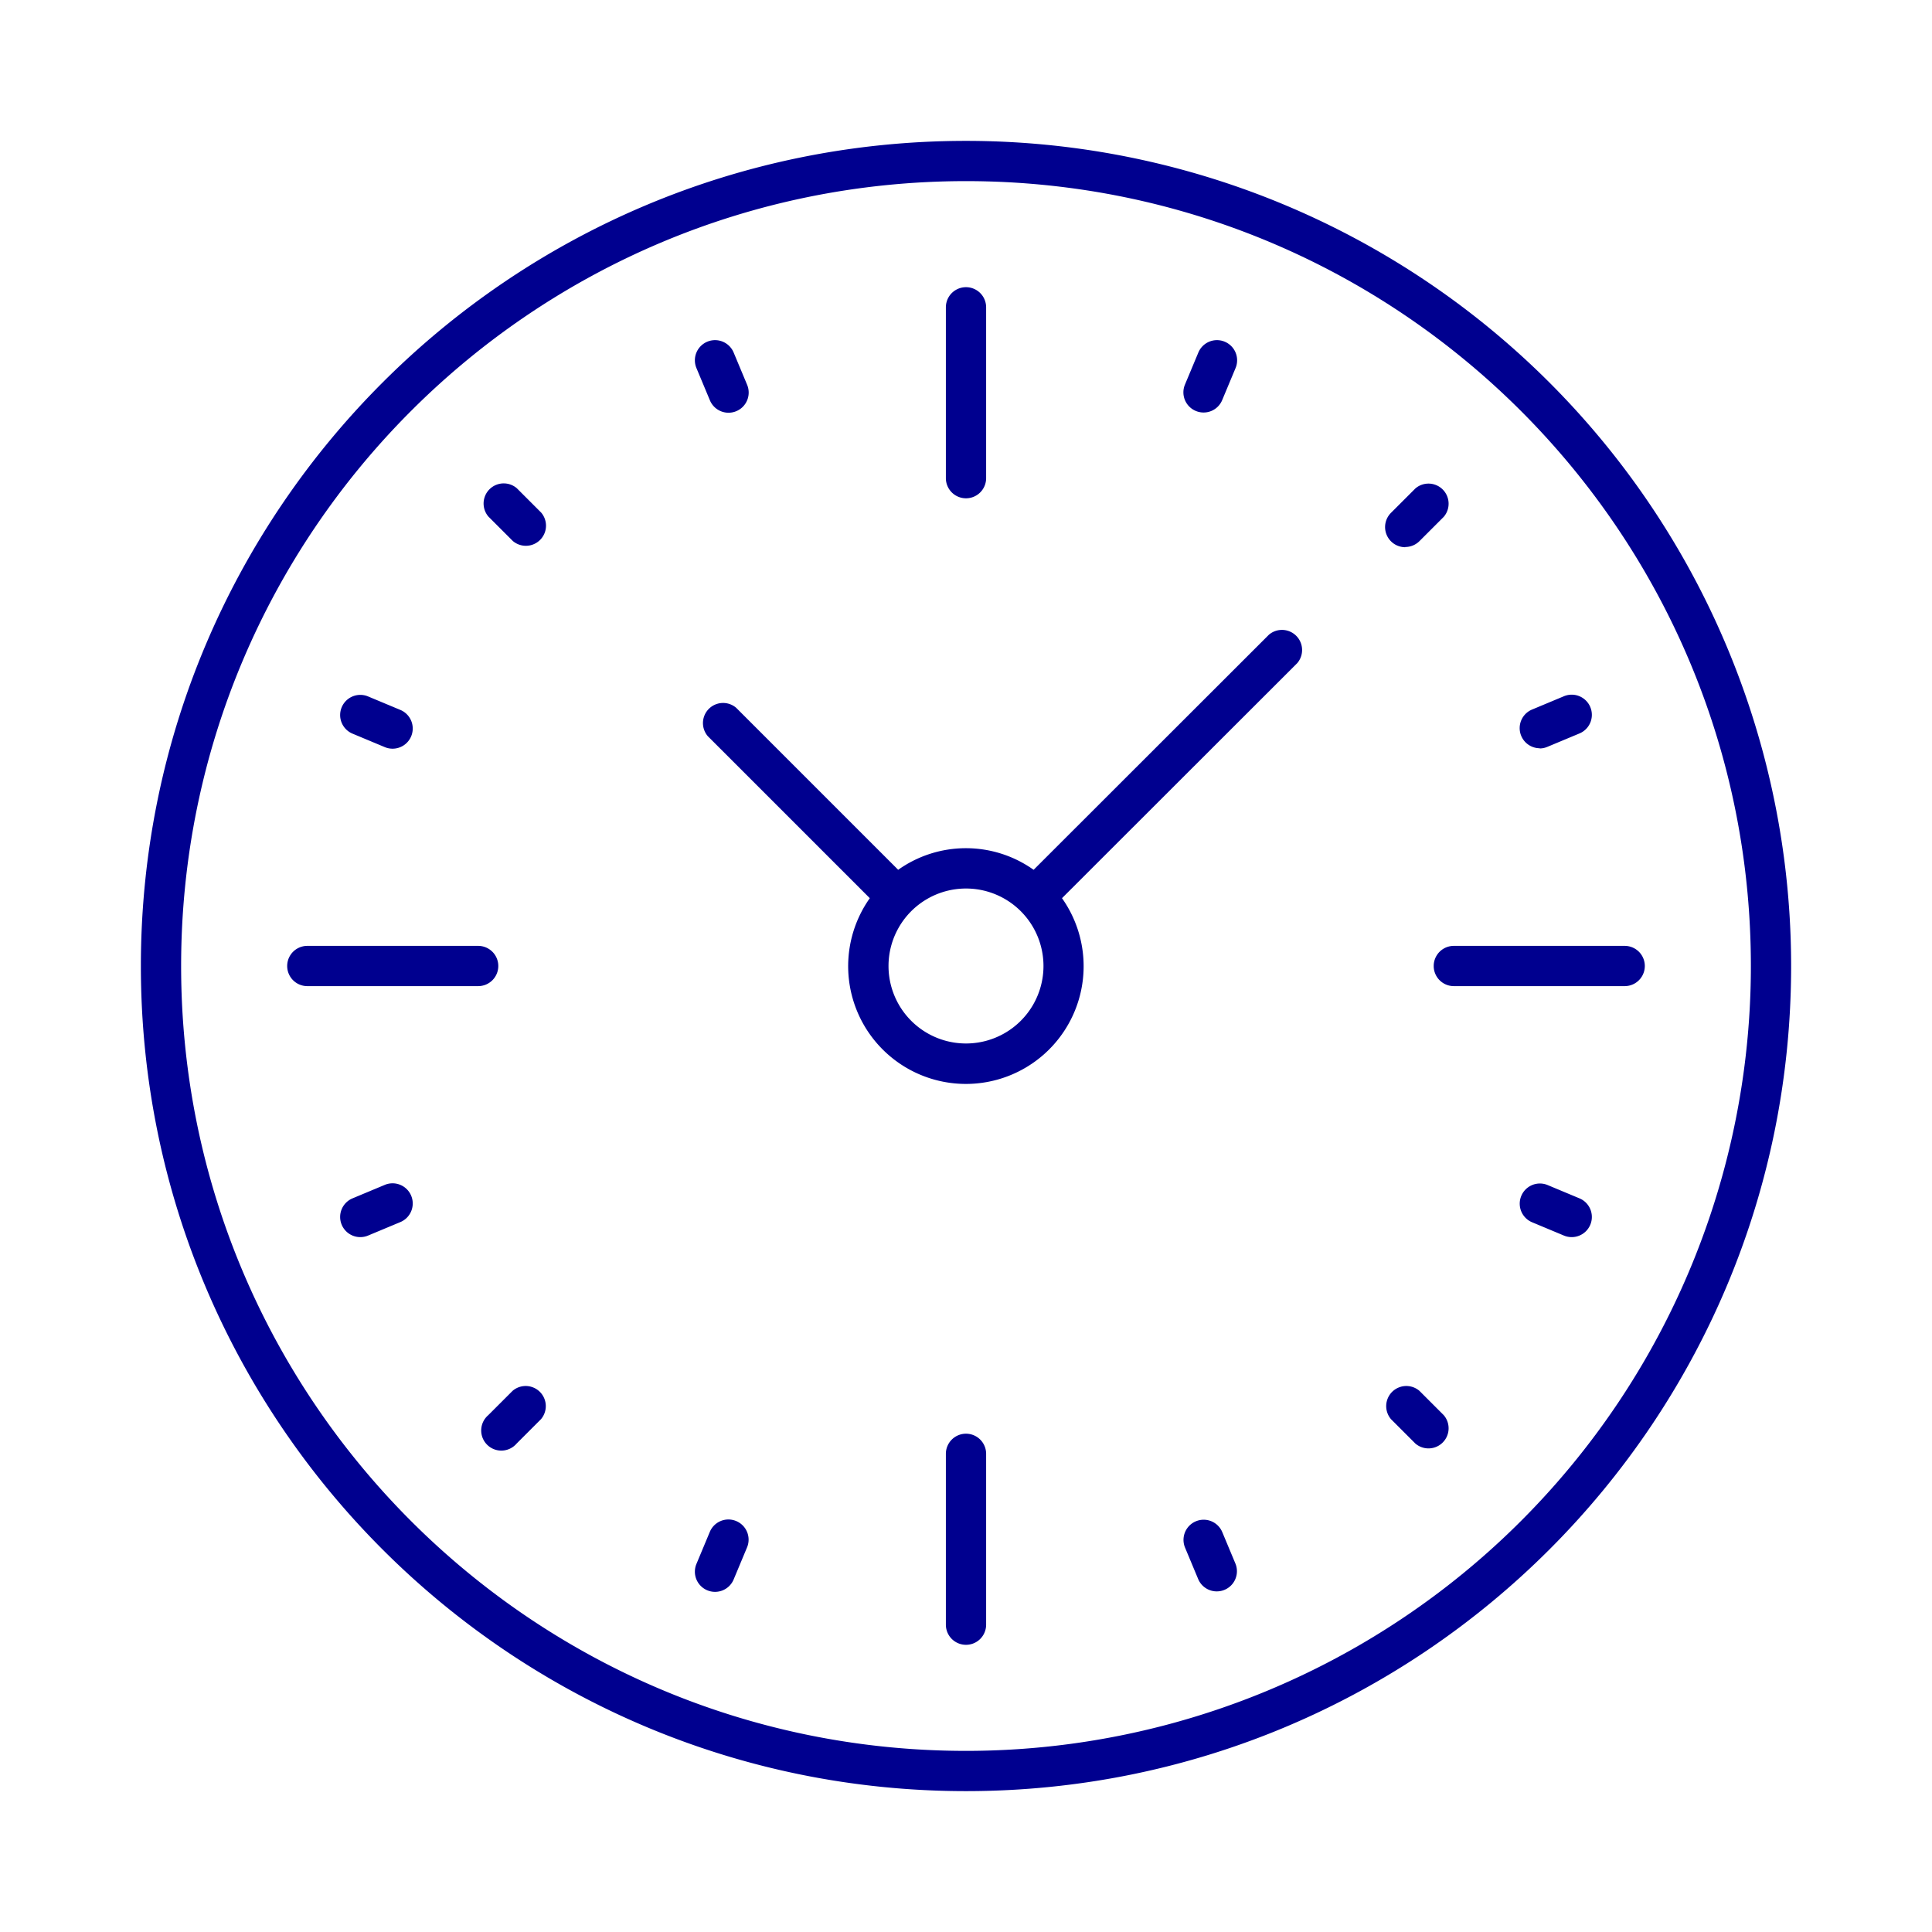
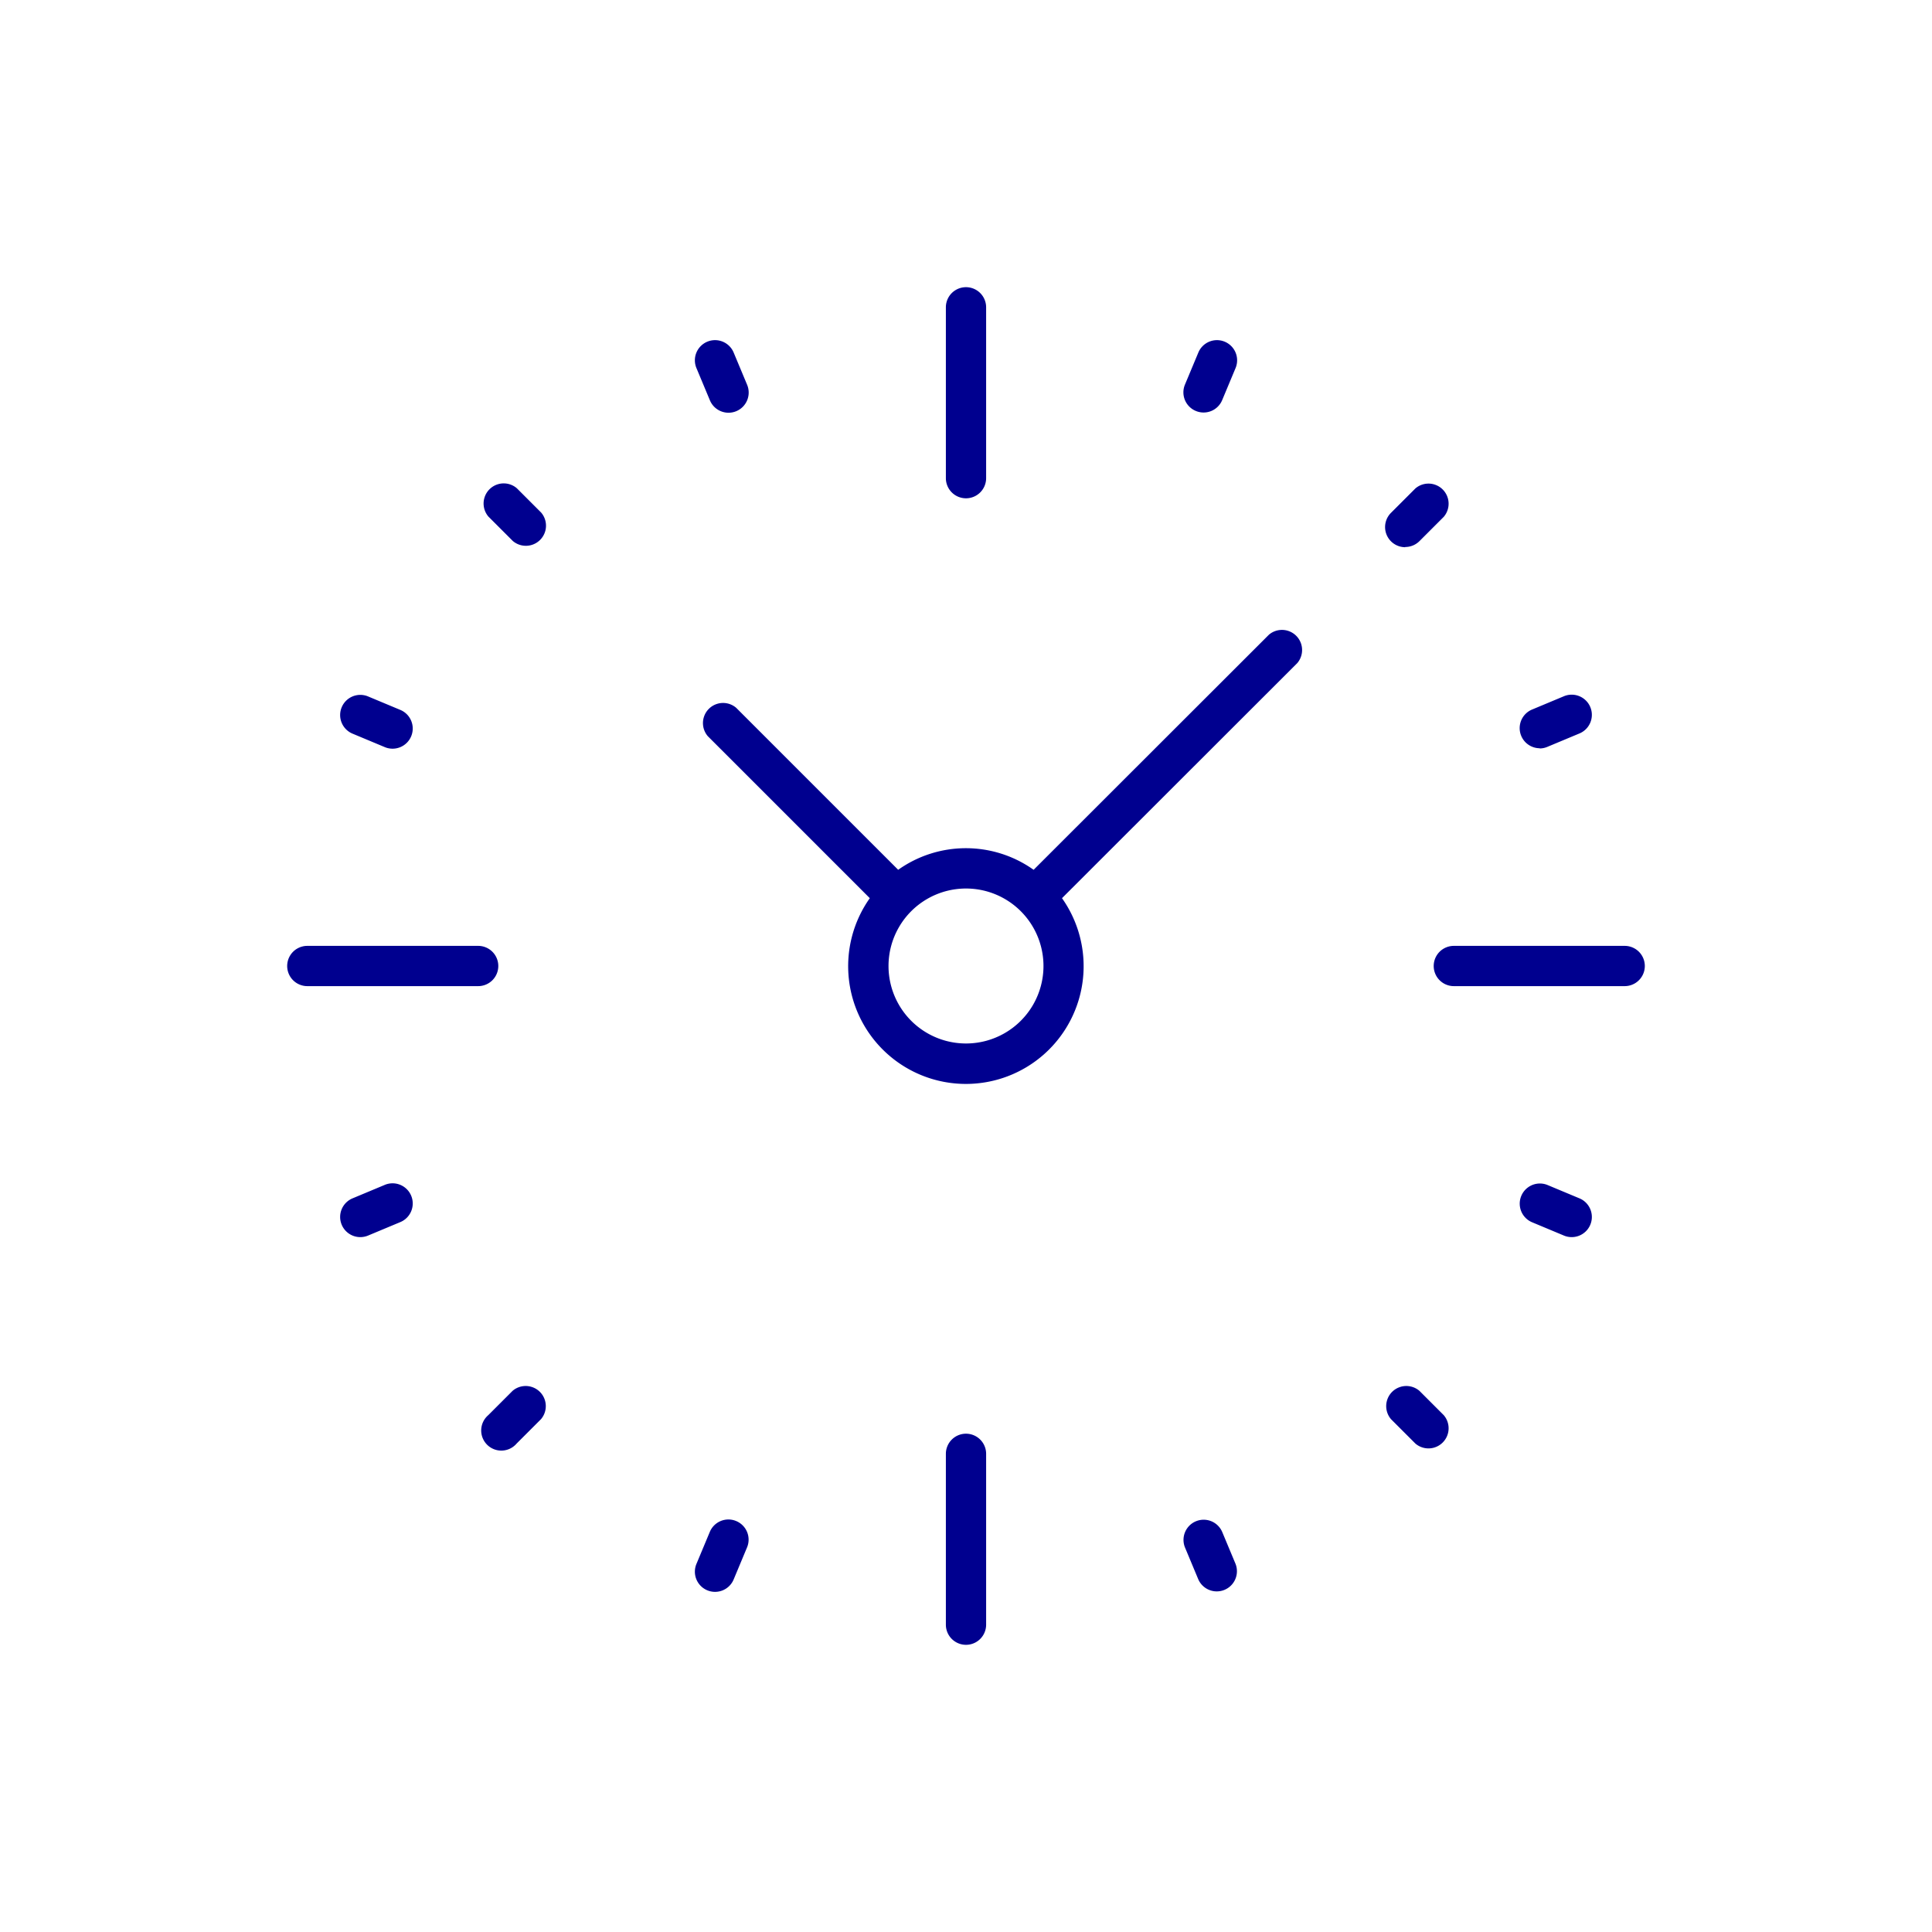
<svg xmlns="http://www.w3.org/2000/svg" width="96" height="96">
  <g fill="#00008F">
-     <path d="M48 7C25.356 7 7 25.356 7 48s18.356 41 41 41 41-18.356 41-41A41 41 0 0048 7zm0 80C26.46 87 9 69.54 9 48S26.46 9 48 9s39 17.46 39 39a39 39 0 01-39 39z" />
    <path d="M48 24.76a1 1 0 001-1v-8.49a1 1 0 00-2 0v8.49a1 1 0 001 1zm-22.32-.5a1 1 0 00-1.41 1.41l1.21 1.21a1 1 0 001.41-1.41l-1.21-1.21zm44.14 2.92a1 1 0 00.71-.29l1.21-1.21a1 1 0 00-1.41-1.41l-1.21 1.21a1 1 0 00.71 1.71l-.01-.01zM25.47 69.11l-1.21 1.21a1 1 0 101.41 1.41l1.21-1.21a1 1 0 00-1.41-1.41zm45.06 0a1 1 0 00-1.41 1.41l1.21 1.21a1 1 0 001.41-1.41l-1.21-1.21zm-53-32.65l1.58.66a1.002 1.002 0 10.77-1.85l-1.58-.66a1.002 1.002 0 10-.77 1.85zm41.89-16.04a1 1 0 001.31-.54l.66-1.58a1.002 1.002 0 10-1.85-.77l-.66 1.58a1 1 0 00.54 1.31zM36.58 75.58a1 1 0 00-1.31.54l-.66 1.58a1.002 1.002 0 101.85.77l.66-1.58a1 1 0 00-.54-1.31zm41.89-16.04l-1.58-.66a1.002 1.002 0 00-.77 1.85l1.58.66a1.002 1.002 0 10.77-1.85zm-43.2-39.66a1.002 1.002 0 101.85-.77l-.66-1.58a1.002 1.002 0 10-1.85.77l.66 1.58zm41.24 17.31a1 1 0 00.38-.08l1.58-.66a1.002 1.002 0 10-.77-1.85l-1.58.66a1 1 0 00.38 1.92l.01.01zm-57.4 21.69l-1.58.66a1.002 1.002 0 10.77 1.85l1.58-.66a1.002 1.002 0 10-.77-1.85zm41.62 17.24a1.002 1.002 0 00-1.85.77l.66 1.58a1.002 1.002 0 001.85-.77l-.66-1.58zm2.32-44.58L51.36 43.22a5.81 5.81 0 00-6.73 0l-8.05-8.05a1 1 0 00-1.41 1.41l8.05 8.05a5.85 5.85 0 109.55 0l11.69-11.68a1 1 0 00-1.41-1.41zM48 51.85a3.85 3.85 0 110-7.7 3.85 3.85 0 010 7.7zm0 19.39a1 1 0 00-1 1v8.49a1 1 0 002 0v-8.49a1 1 0 00-1-1zM24.76 48a1 1 0 00-1-1h-8.49a1 1 0 000 2h8.49a1 1 0 001-1zm55.97-1h-8.49a1 1 0 000 2h8.49a1 1 0 000-2z" />
  </g>
</svg>